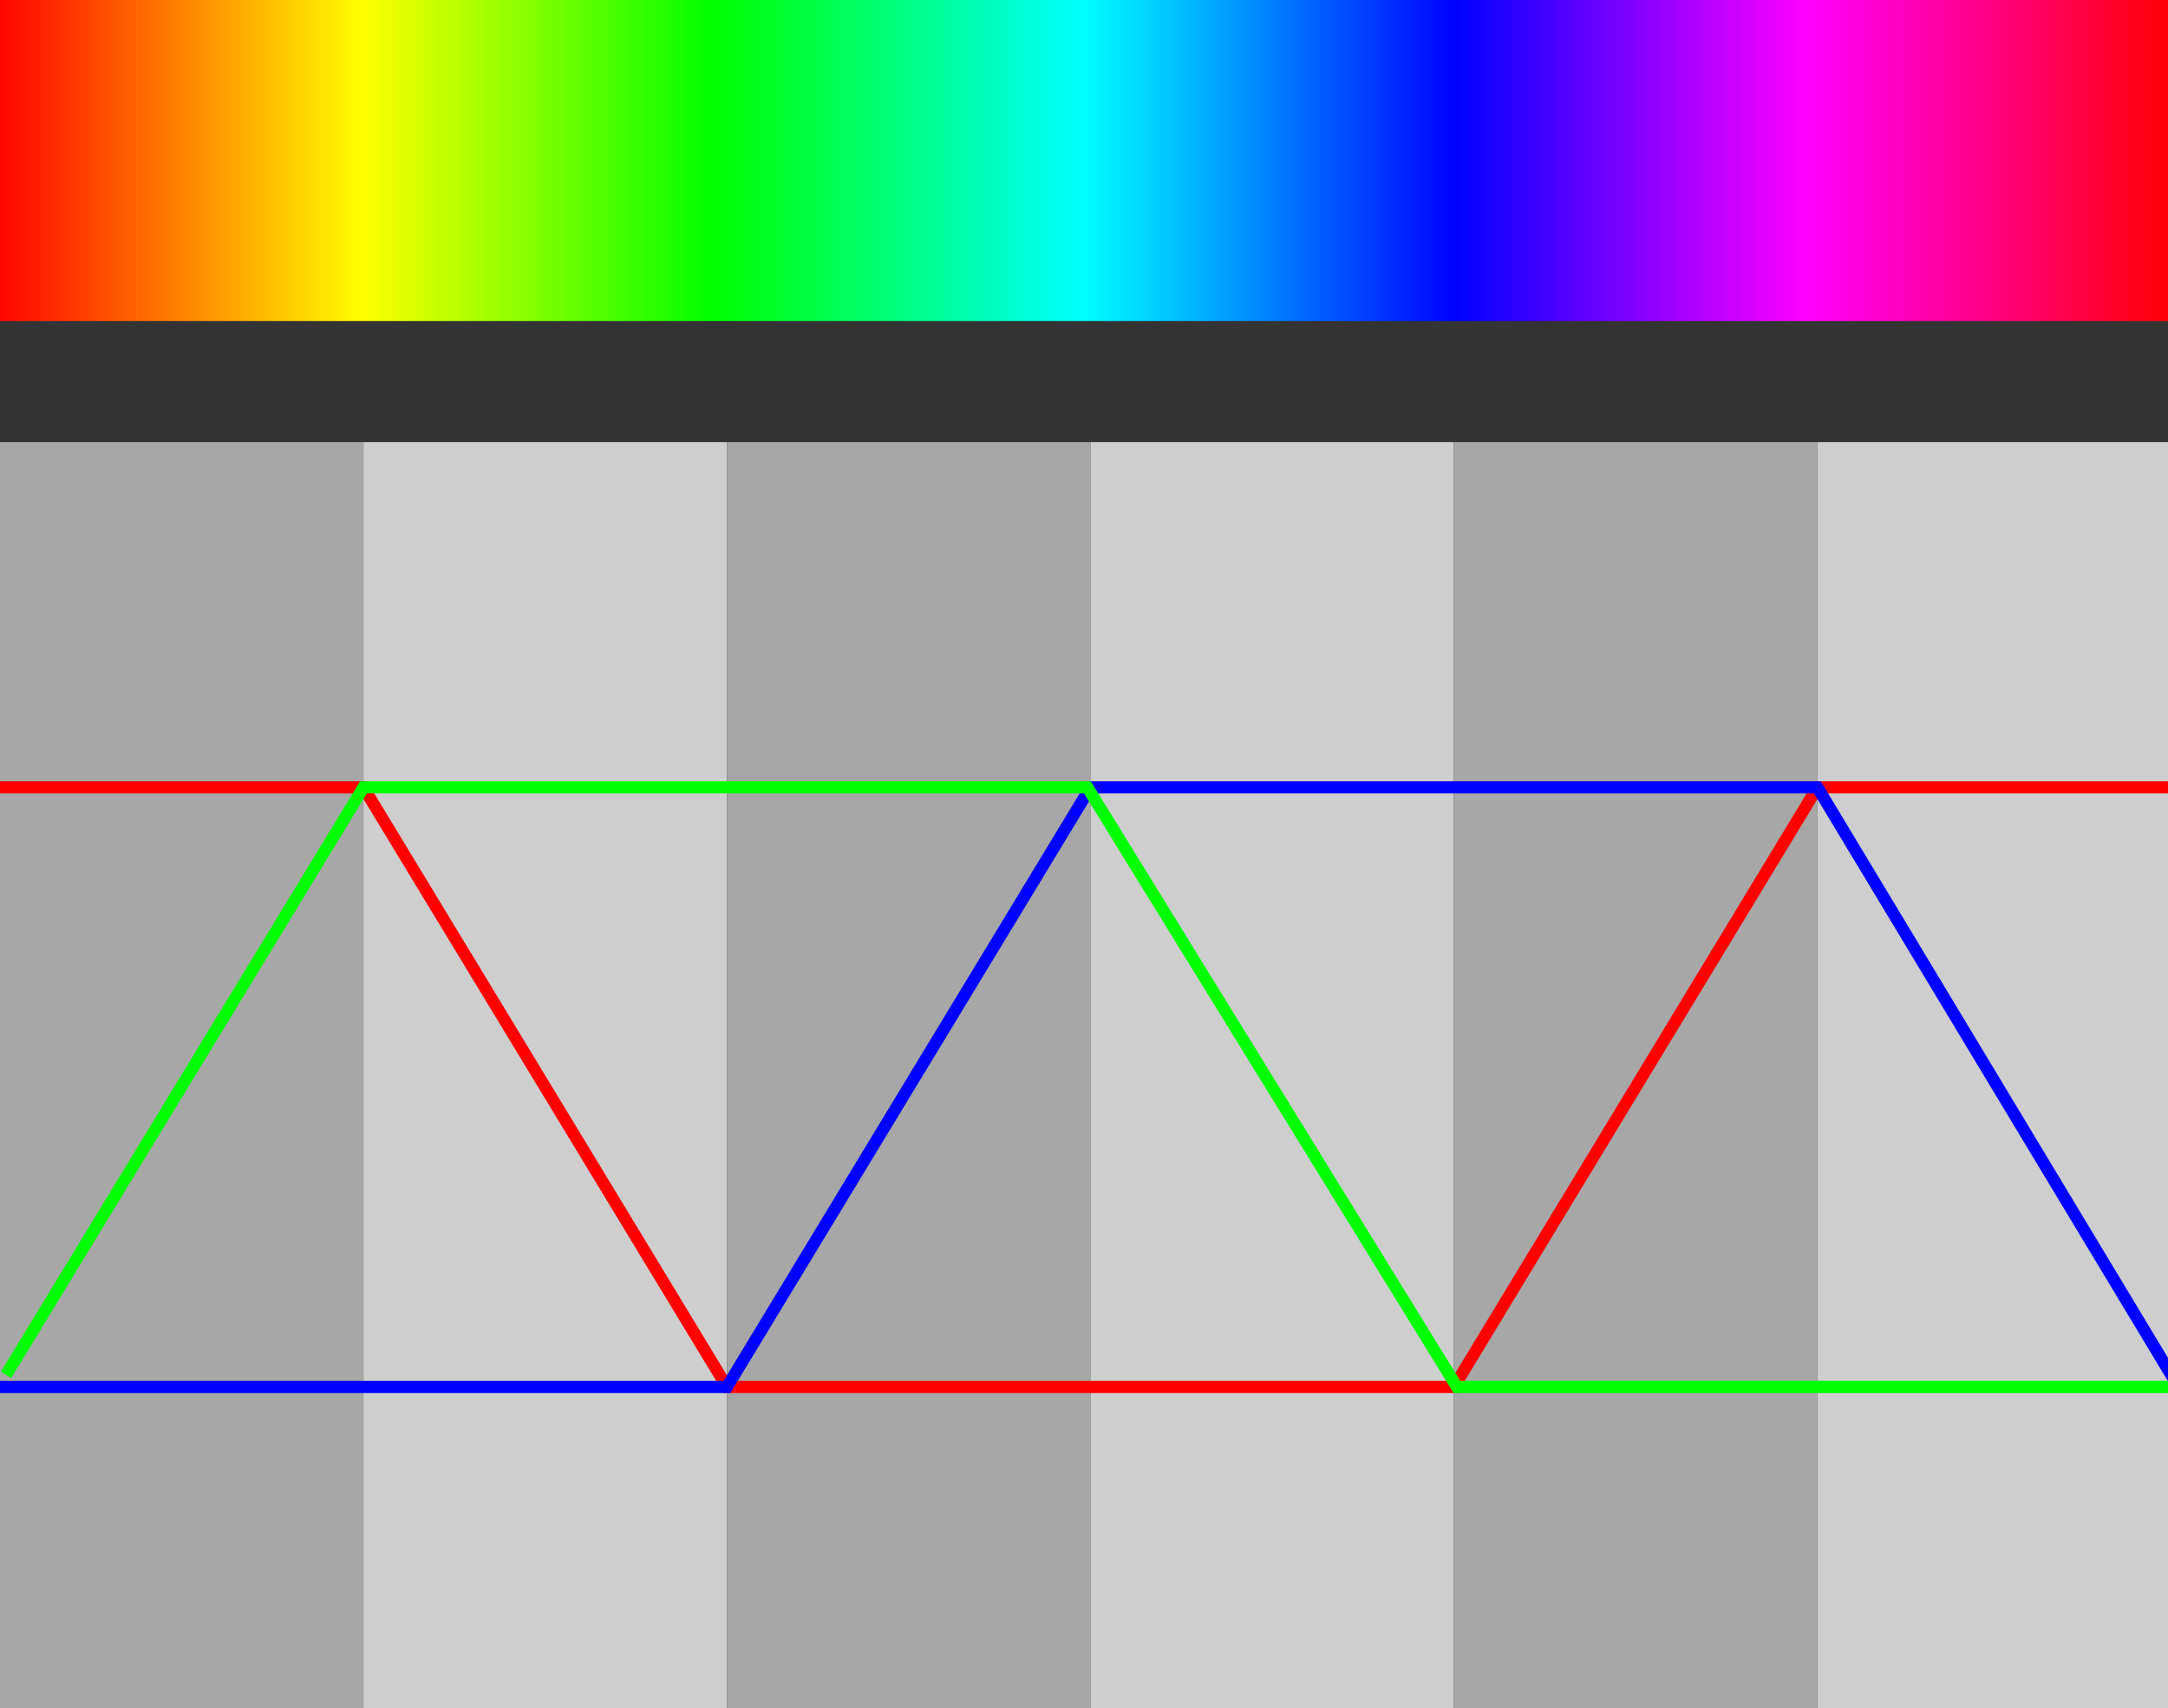
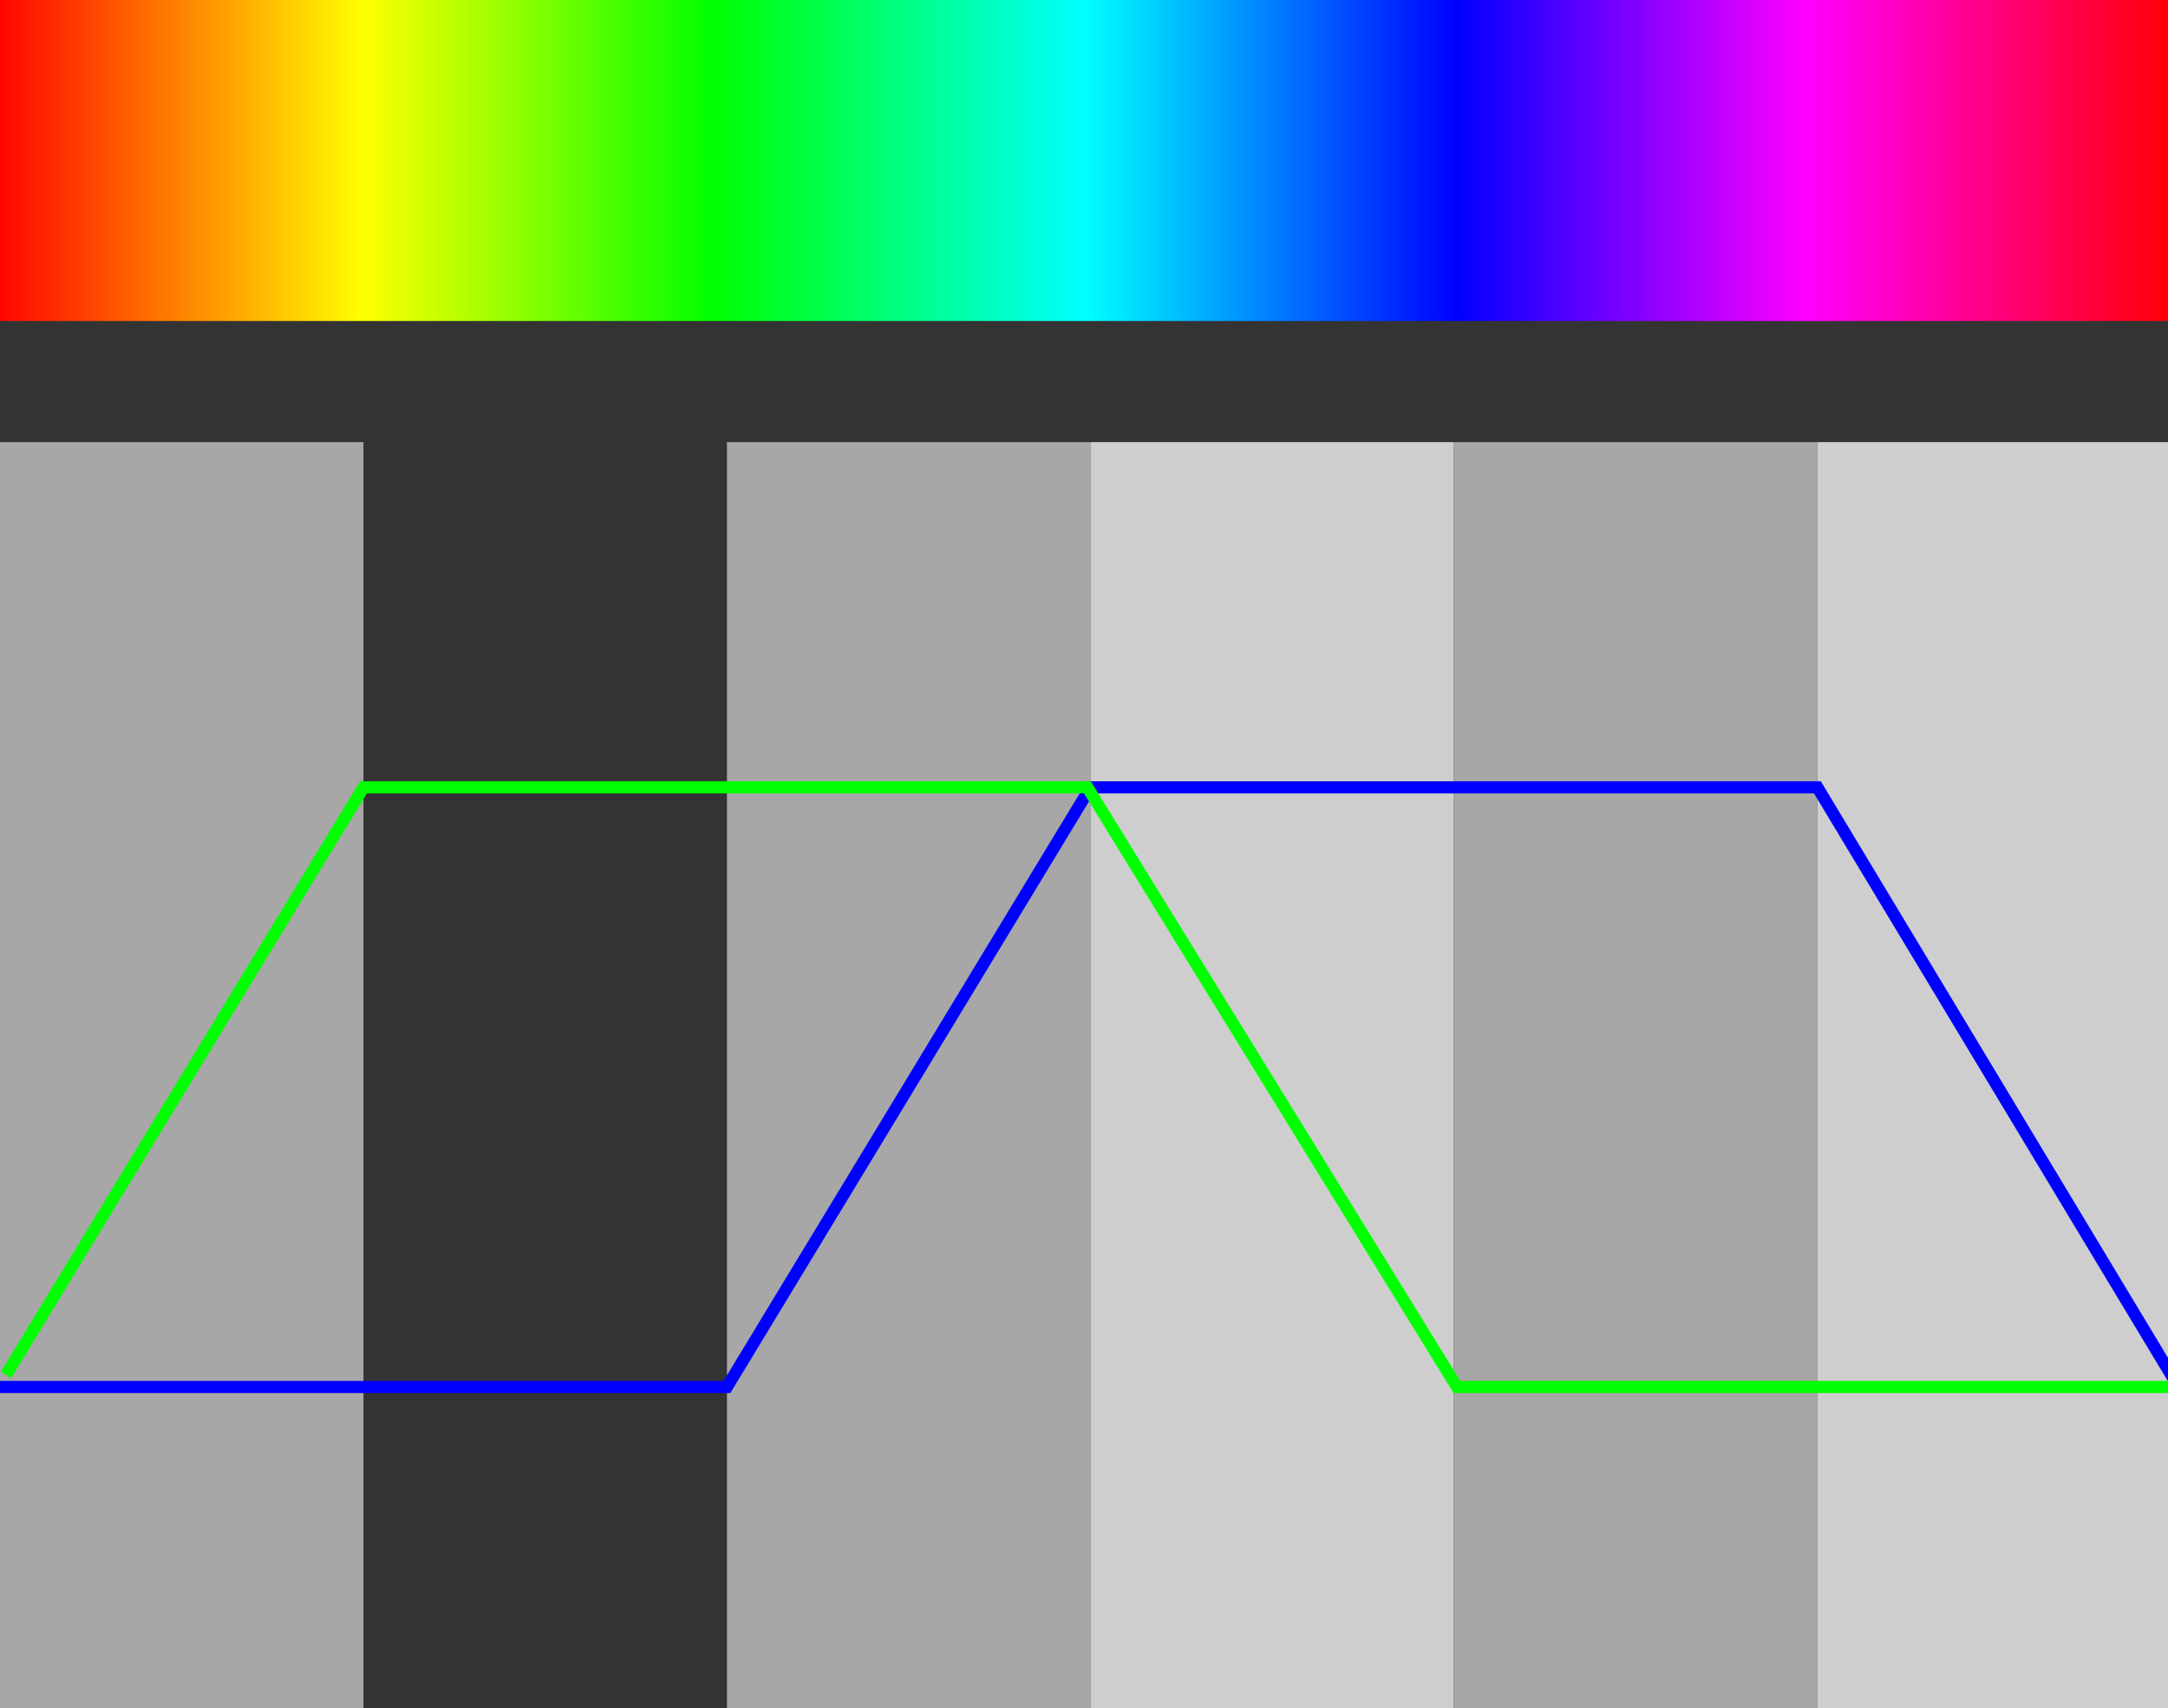
<svg xmlns="http://www.w3.org/2000/svg" xmlns:xlink="http://www.w3.org/1999/xlink" id="svg2" height="282" width="357.873" version="1.0">
  <rect width="100%" height="100%" fill="#333333" stroke="none" />
  <defs id="defs4">
    <linearGradient id="linearGradient15747">
      <stop id="stop15749" offset="0" style="stop-color:#ff0000;stop-opacity:1" />
      <stop id="stop15755" offset="0.17" style="stop-color:#ffff00;stop-opacity:1" />
      <stop id="stop15757" offset="0.33" style="stop-color:#00ff00;stop-opacity:1" />
      <stop id="stop15759" offset="0.5" style="stop-color:#00ffff;stop-opacity:1" />
      <stop id="stop15761" offset="0.67" style="stop-color:#0000ff;stop-opacity:1" />
      <stop id="stop15763" offset="0.83" style="stop-color:#ff00ff;stop-opacity:1" />
      <stop id="stop15751" offset="1" style="stop-color:#ff0000;stop-opacity:1" />
    </linearGradient>
    <linearGradient gradientUnits="userSpaceOnUse" xlink:href="#linearGradient15747" id="linearGradient15815" y2="146.862" x2="620.5" y1="146.862" x1="259.5" />
  </defs>
  <g transform="translate(-74,2e-5)" id="layer1">
    <g id="g15773" transform="translate(-187,-120.362)">
      <g id="g15765">
        <path id="path7862" style="fill:#a7a7a7;fill-opacity:1;fill-rule:evenodd;stroke:none;stroke-width:1px;stroke-linecap:butt;stroke-linejoin:miter;stroke-opacity:1" d="m 261,193.362 h 60 v 209 h -60 z" />
-         <path id="path8737" style="fill:#cecece;fill-opacity:1;fill-rule:evenodd;stroke:none;stroke-width:1px;stroke-linecap:butt;stroke-linejoin:miter;stroke-opacity:1" d="m 321,193.362 h 60 v 209 h -60 z" />
        <path id="path9612" style="fill:#a7a7a7;fill-opacity:1;fill-rule:evenodd;stroke:none;stroke-width:1px;stroke-linecap:butt;stroke-linejoin:miter;stroke-opacity:1" d="m 381,193.362 v 209 h 60 v -209 z" />
        <path id="path10487" style="fill:#cecece;fill-opacity:1;fill-rule:evenodd;stroke:none;stroke-width:1px;stroke-linecap:butt;stroke-linejoin:miter;stroke-opacity:1" d="m 441,193.362 h 60 v 209 h -60 z" />
        <path id="path11362" style="fill:#a7a7a7;fill-opacity:1;fill-rule:evenodd;stroke:none;stroke-width:1px;stroke-linecap:butt;stroke-linejoin:miter;stroke-opacity:1" d="m 501,193.362 h 60 v 209 h -60 z" />
        <path id="path12237" style="fill:#cecece;fill-opacity:1;fill-rule:evenodd;stroke:none;stroke-width:1px;stroke-linecap:butt;stroke-linejoin:miter;stroke-opacity:1" d="m 561,193.362 h 58 v 209 h -58 z" />
      </g>
      <g id="g7832" />
      <g id="g7827">
-         <path id="path5202" style="fill:none;fill-opacity:0.75;fill-rule:evenodd;stroke:#ff0000;stroke-width:2;stroke-linecap:square;stroke-linejoin:miter;stroke-miterlimit:4;stroke-dasharray:none;stroke-opacity:1" d="m 262,250.362 h 59 l 60,99 h 120 l 60,-99 h 58" />
        <path id="path6077" style="fill:none;fill-opacity:0.75;fill-rule:evenodd;stroke:#0000ff;stroke-width:2;stroke-linecap:square;stroke-linejoin:miter;stroke-miterlimit:4;stroke-dasharray:none;stroke-opacity:1" d="m 262,349.362 h 119 l 60,-99 h 120 l 59,98" />
        <path id="path6952" style="fill:none;fill-opacity:0.75;fill-rule:evenodd;stroke:#00ff00;stroke-width:2;stroke-linecap:butt;stroke-linejoin:miter;stroke-miterlimit:4;stroke-dasharray:none;stroke-opacity:1" d="m 262,347.362 59,-97 h 119.5 l 61,99 H 619" />
      </g>
      <path id="path14872" style="fill:url(#linearGradient15815);fill-opacity:1;fill-rule:evenodd;stroke:none;stroke-width:1px;stroke-linecap:butt;stroke-linejoin:miter;stroke-opacity:1" d="m 260,120.362 v 53 h 360 v -53 z" />
    </g>
  </g>
</svg>